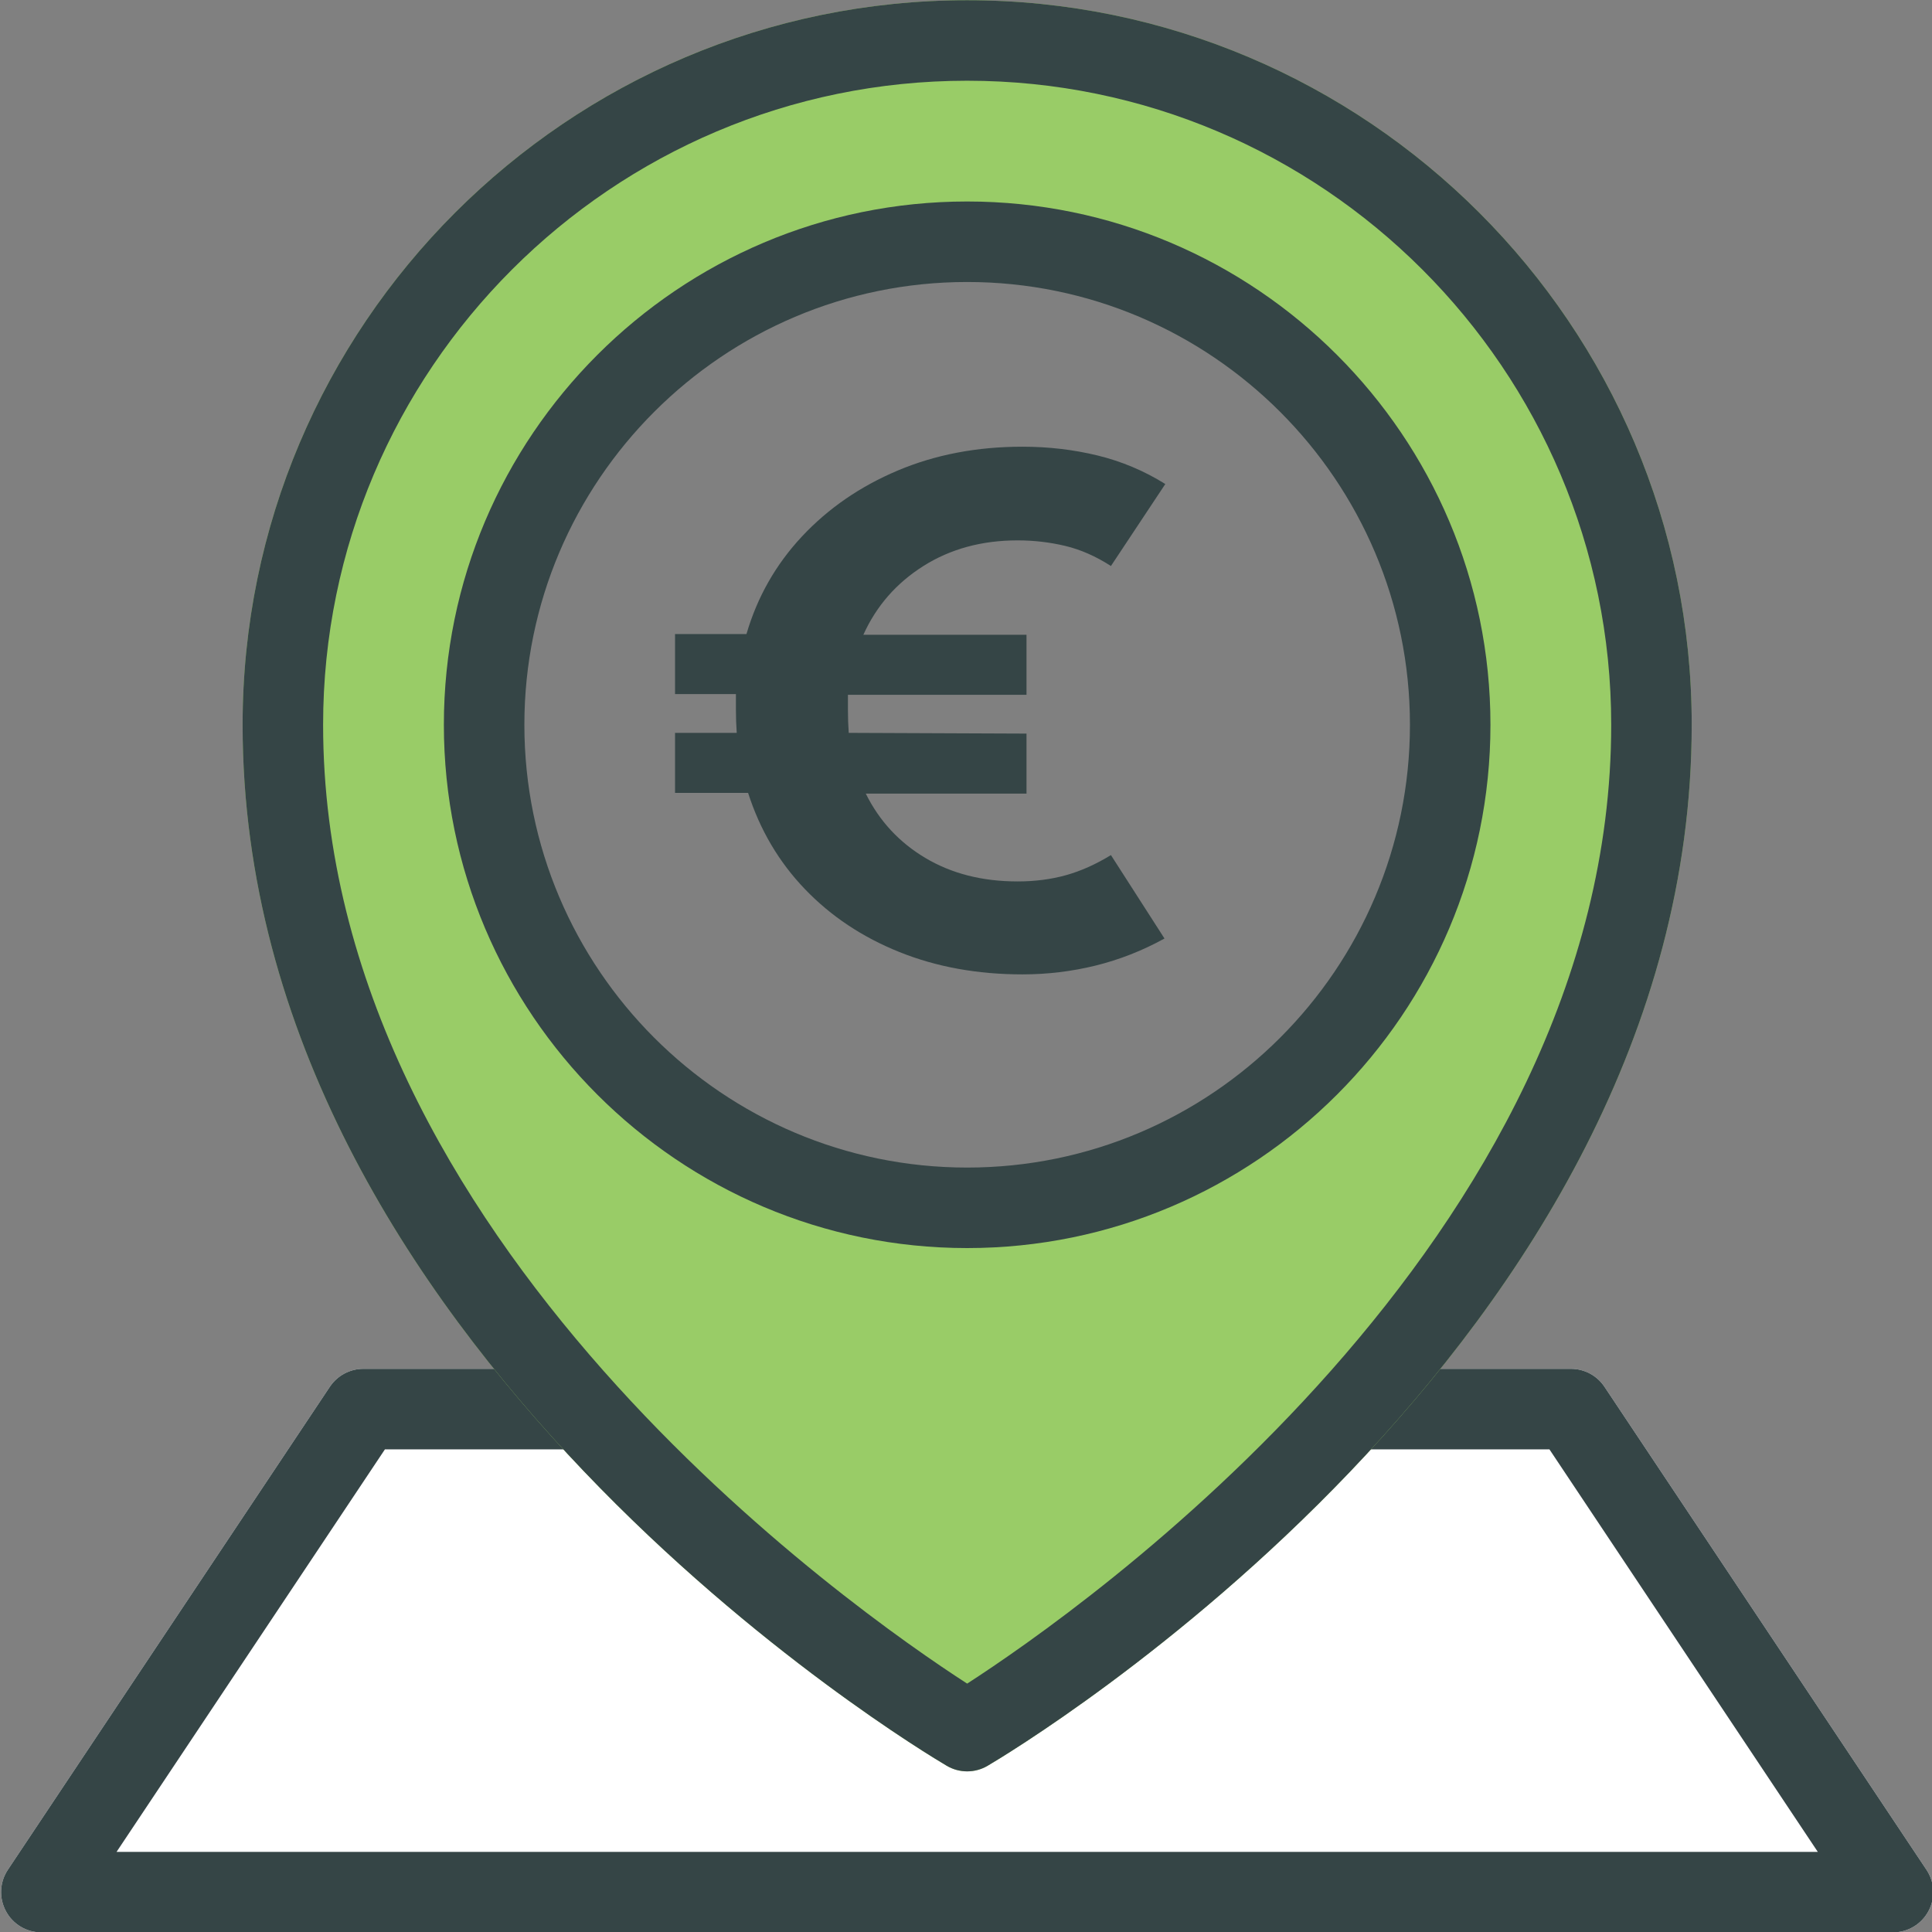
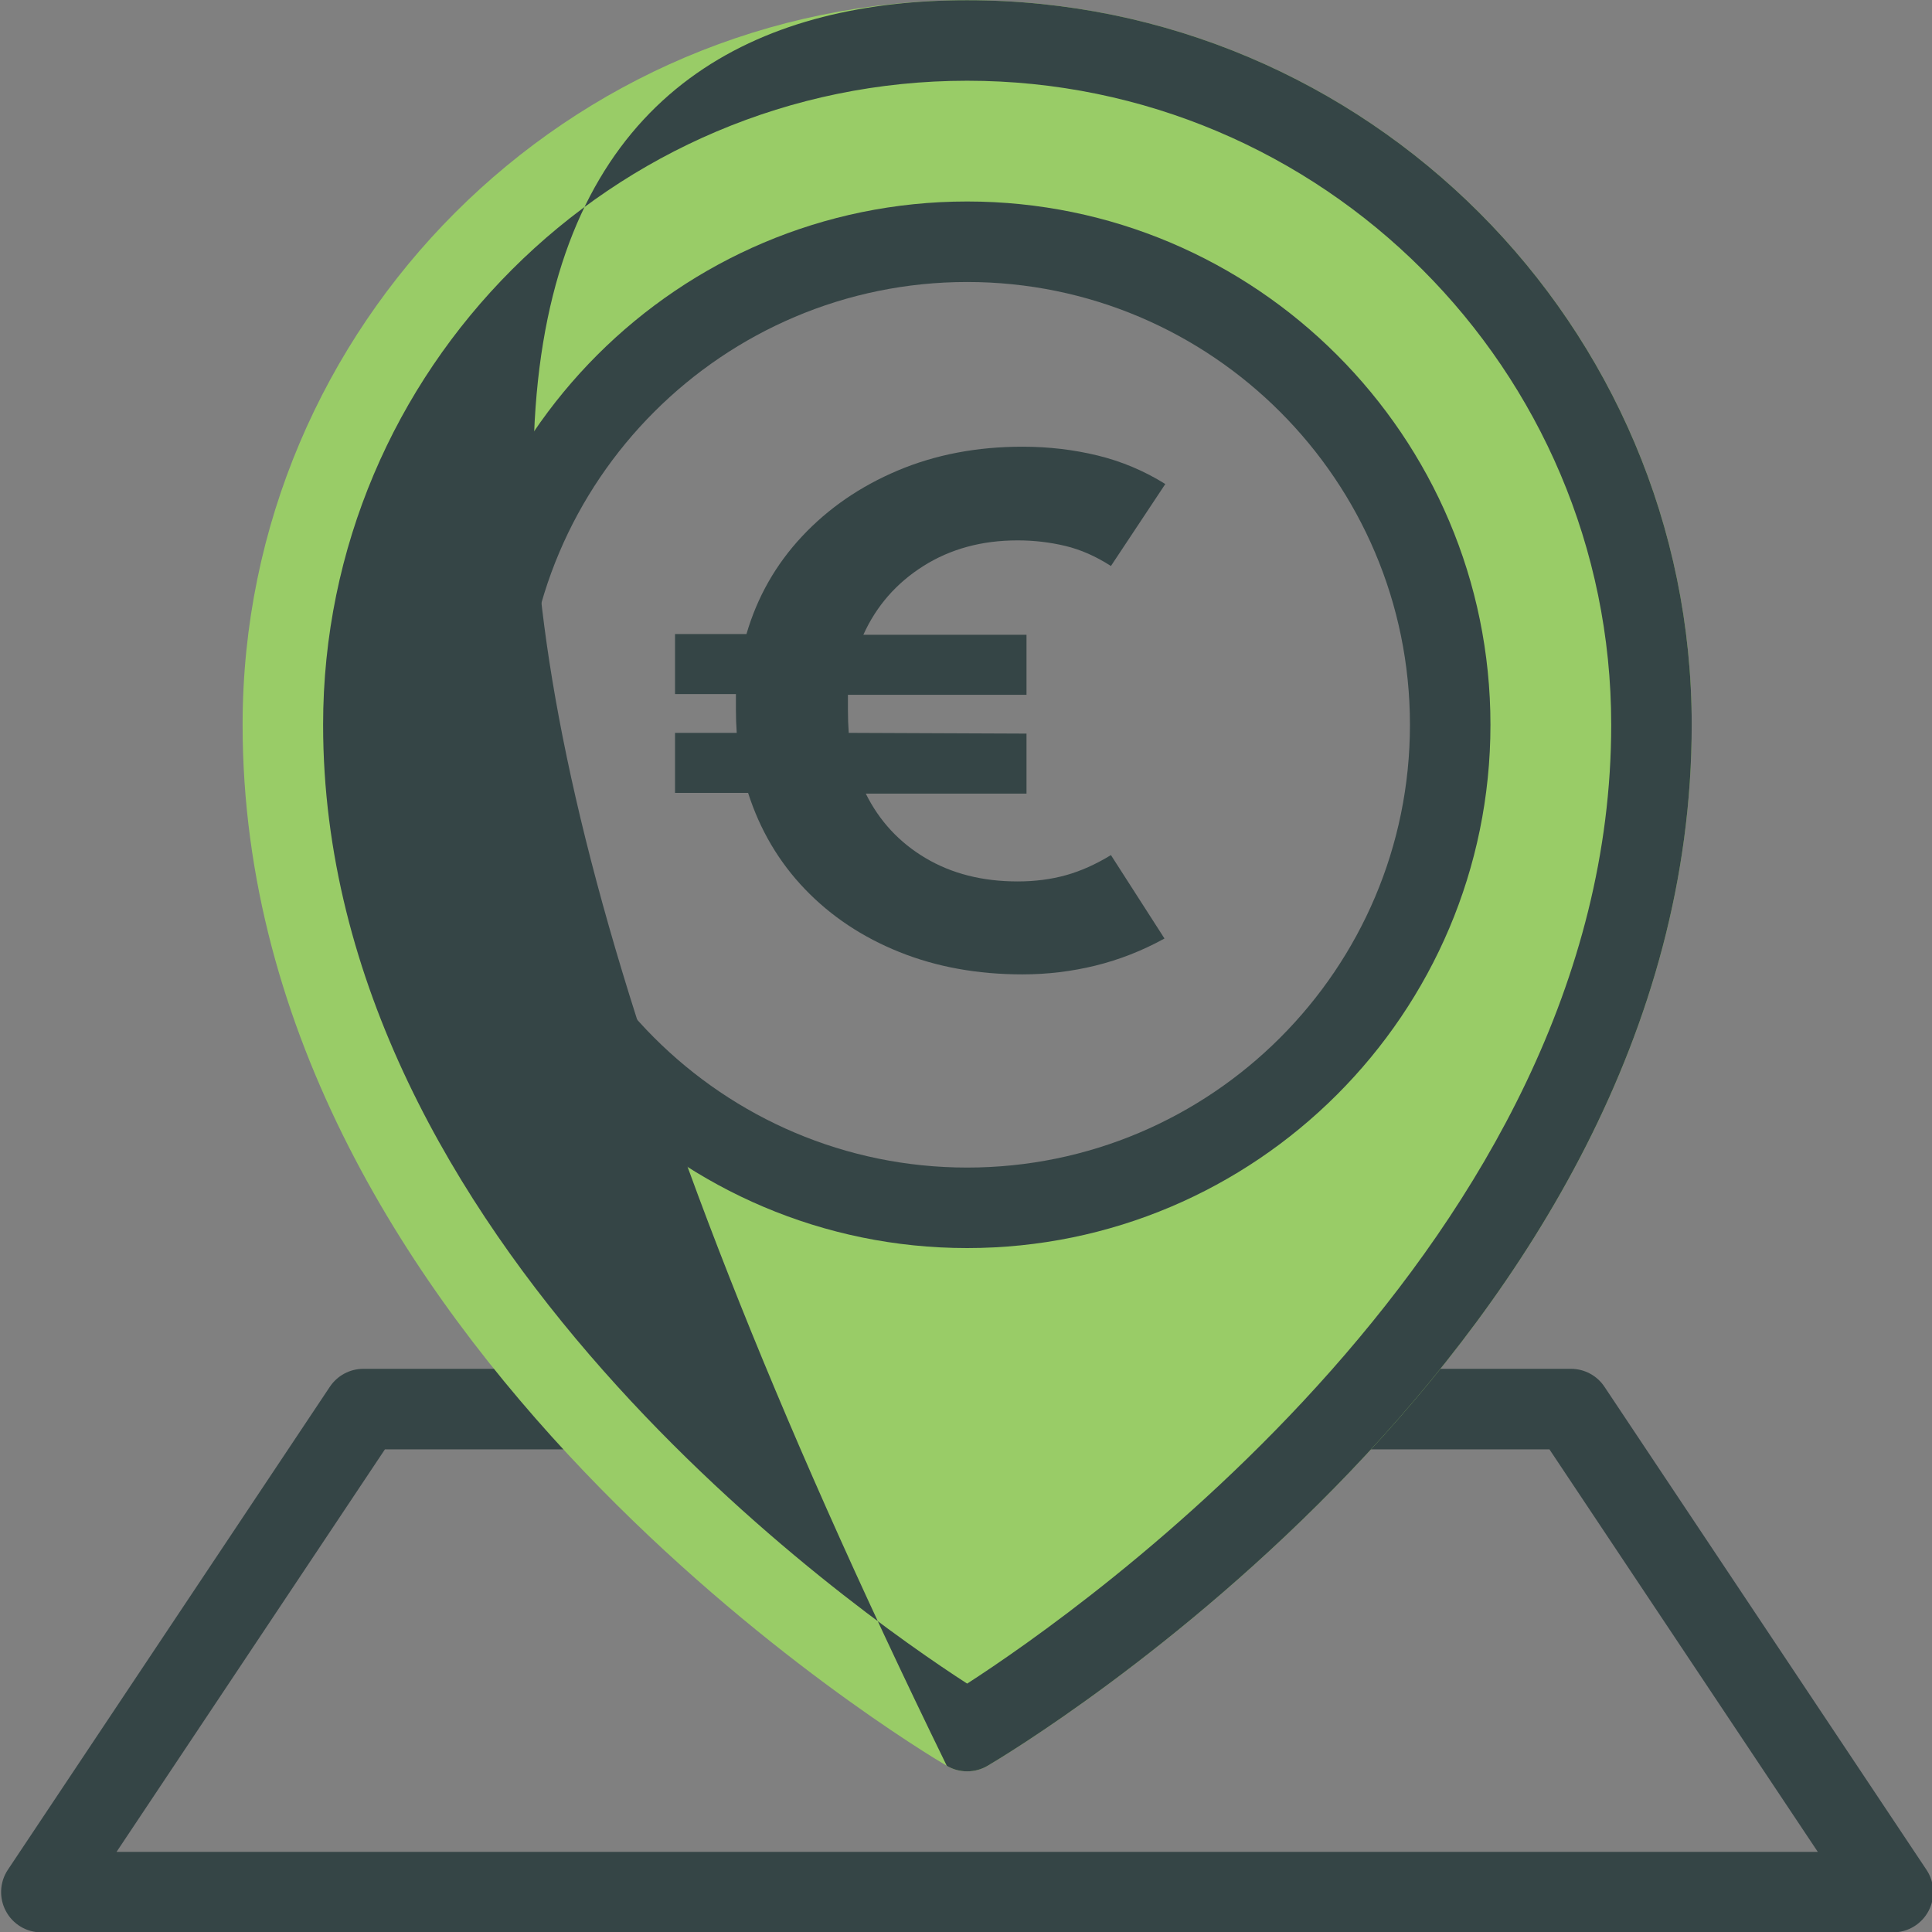
<svg xmlns="http://www.w3.org/2000/svg" width="100%" height="100%" viewBox="0 0 120 120" version="1.1" xml:space="preserve" style="fill-rule:evenodd;clip-rule:evenodd;stroke-linejoin:round;stroke-miterlimit:2;">
  <rect x="0" y="0" width="120" height="120" fill="#808080" stroke="none" />
  <g transform="matrix(0.6,0,0,0.6,24,24)">
    <g transform="matrix(4.167,0,0,4.167,-1503.48,-329.617)">
-       <path d="M398.234,117.508L352.234,117.508C351.865,117.508 351.526,117.305 351.353,116.979C351.179,116.654 351.198,116.26 351.402,115.953L359.402,103.953C359.588,103.675 359.9,103.508 360.234,103.508L390.234,103.508C390.568,103.508 390.881,103.675 391.066,103.953L399.066,115.953C399.271,116.26 399.29,116.654 399.116,116.979C398.942,117.305 398.604,117.508 398.234,117.508Z" style="fill:white;fill-rule:nonzero;" />
-     </g>
+       </g>
    <g transform="matrix(4.167,0,0,4.167,-1503.48,-329.617)">
      <path d="M398.234,117.508L352.234,117.508C351.865,117.508 351.526,117.305 351.353,116.979C351.179,116.654 351.198,116.26 351.402,115.953L359.402,103.953C359.588,103.675 359.9,103.508 360.234,103.508L365.234,103.508L365.234,105.508L360.77,105.508L354.103,115.508L396.366,115.508L389.699,105.508L385.234,105.508L385.234,103.508L390.234,103.508C390.568,103.508 390.881,103.675 391.066,103.953L399.066,115.953C399.271,116.26 399.29,116.654 399.116,116.979C398.942,117.305 398.604,117.508 398.234,117.508Z" style="fill:rgb(53,69,70);fill-rule:nonzero;" />
    </g>
    <g transform="matrix(4.167,0,0,4.167,-1503.48,-329.617)">
      <path d="M375.234,113.508C375.06,113.508 374.884,113.462 374.728,113.37C374.013,112.949 357.234,102.902 357.234,87.508C357.234,77.583 365.31,69.508 375.234,69.508C385.159,69.508 393.234,77.583 393.234,87.508C393.234,102.902 376.456,112.949 375.741,113.37C375.585,113.462 375.409,113.508 375.234,113.508ZM375.234,75.887C368.858,75.887 363.682,81.064 363.682,87.439C363.682,93.815 368.858,98.991 375.234,98.991C381.61,98.991 386.786,93.815 386.786,87.439C386.786,81.064 381.61,75.887 375.234,75.887Z" style="fill:rgb(153,204,103);" />
    </g>
    <g transform="matrix(4.167,0,0,4.167,-1503.48,-329.617)">
-       <path d="M375.234,71.508C366.412,71.508 359.234,78.686 359.234,87.508C359.234,100.319 372.456,109.534 375.234,111.328C378.013,109.534 391.234,100.319 391.234,87.508C391.234,78.686 384.057,71.508 375.234,71.508ZM375.234,113.508C375.06,113.508 374.884,113.462 374.728,113.37C374.013,112.949 357.234,102.902 357.234,87.508C357.234,77.583 365.31,69.508 375.234,69.508C385.159,69.508 393.234,77.583 393.234,87.508C393.234,102.902 376.456,112.949 375.741,113.37C375.585,113.462 375.409,113.508 375.234,113.508Z" style="fill:rgb(53,69,70);fill-rule:nonzero;" />
+       <path d="M375.234,71.508C366.412,71.508 359.234,78.686 359.234,87.508C359.234,100.319 372.456,109.534 375.234,111.328C378.013,109.534 391.234,100.319 391.234,87.508C391.234,78.686 384.057,71.508 375.234,71.508ZM375.234,113.508C375.06,113.508 374.884,113.462 374.728,113.37C357.234,77.583 365.31,69.508 375.234,69.508C385.159,69.508 393.234,77.583 393.234,87.508C393.234,102.902 376.456,112.949 375.741,113.37C375.585,113.462 375.409,113.508 375.234,113.508Z" style="fill:rgb(53,69,70);fill-rule:nonzero;" />
    </g>
    <g transform="matrix(4.167,0,0,4.167,-1503.48,-329.617)">
      <path d="M375.234,76.508C369.169,76.508 364.234,81.443 364.234,87.508C364.234,93.574 369.169,98.508 375.234,98.508C381.3,98.508 386.234,93.574 386.234,87.508C386.234,81.443 381.3,76.508 375.234,76.508ZM375.234,100.508C368.066,100.508 362.234,94.676 362.234,87.508C362.234,80.34 368.066,74.508 375.234,74.508C382.402,74.508 388.234,80.34 388.234,87.508C388.234,94.676 382.402,100.508 375.234,100.508Z" style="fill:rgb(53,69,70);fill-rule:nonzero;" />
    </g>
    <g transform="matrix(0.061,0,0,0.055,0.884,-21.445)">
      <path d="M475.331,1154.97L475.331,1042.01L580.025,1042.01C579.097,1027.33 578.649,1012.64 578.649,997.932L578.649,969.005L475.331,969.005L475.331,856.047L596.553,856.047C614.912,786.273 646.363,724.974 690.915,672.15C735.45,619.351 789.625,578.032 853.464,548.177C917.278,518.346 987.769,503.405 1064.91,503.405C1108.99,503.405 1151.46,508.917 1192.33,519.933C1233.18,530.957 1271.53,548.869 1307.35,573.66L1215.06,727.945C1189.34,709.586 1163.4,696.95 1137.23,690.062C1111.06,683.174 1084.19,679.73 1056.64,679.73C996.033,679.73 942.762,695.81 896.851,727.945C850.923,760.097 816.957,803.256 794.917,857.431L1071.8,857.431L1071.8,970.38L768.741,970.38L768.741,997.932C768.741,1013.56 769.197,1028.24 770.117,1042.01L1071.8,1043.4L1071.8,1156.34L799.045,1156.34C821.996,1207.79 855.743,1248.19 900.295,1277.57C944.83,1306.97 996.936,1321.65 1056.64,1321.65C1086.02,1321.65 1113.34,1317.75 1138.6,1309.94C1163.85,1302.15 1189.34,1289.52 1215.06,1272.06L1305.97,1429.09C1268.31,1452.06 1229.28,1469.04 1188.89,1480.07C1148.46,1491.08 1107.14,1496.59 1064.91,1496.59C988.673,1496.59 919.11,1482.61 856.216,1454.58C793.305,1426.58 739.814,1387.08 695.735,1336.11C651.656,1285.15 619.495,1224.77 599.313,1154.97L475.331,1154.97Z" style="fill:rgb(53,69,70);" />
    </g>
  </g>
</svg>